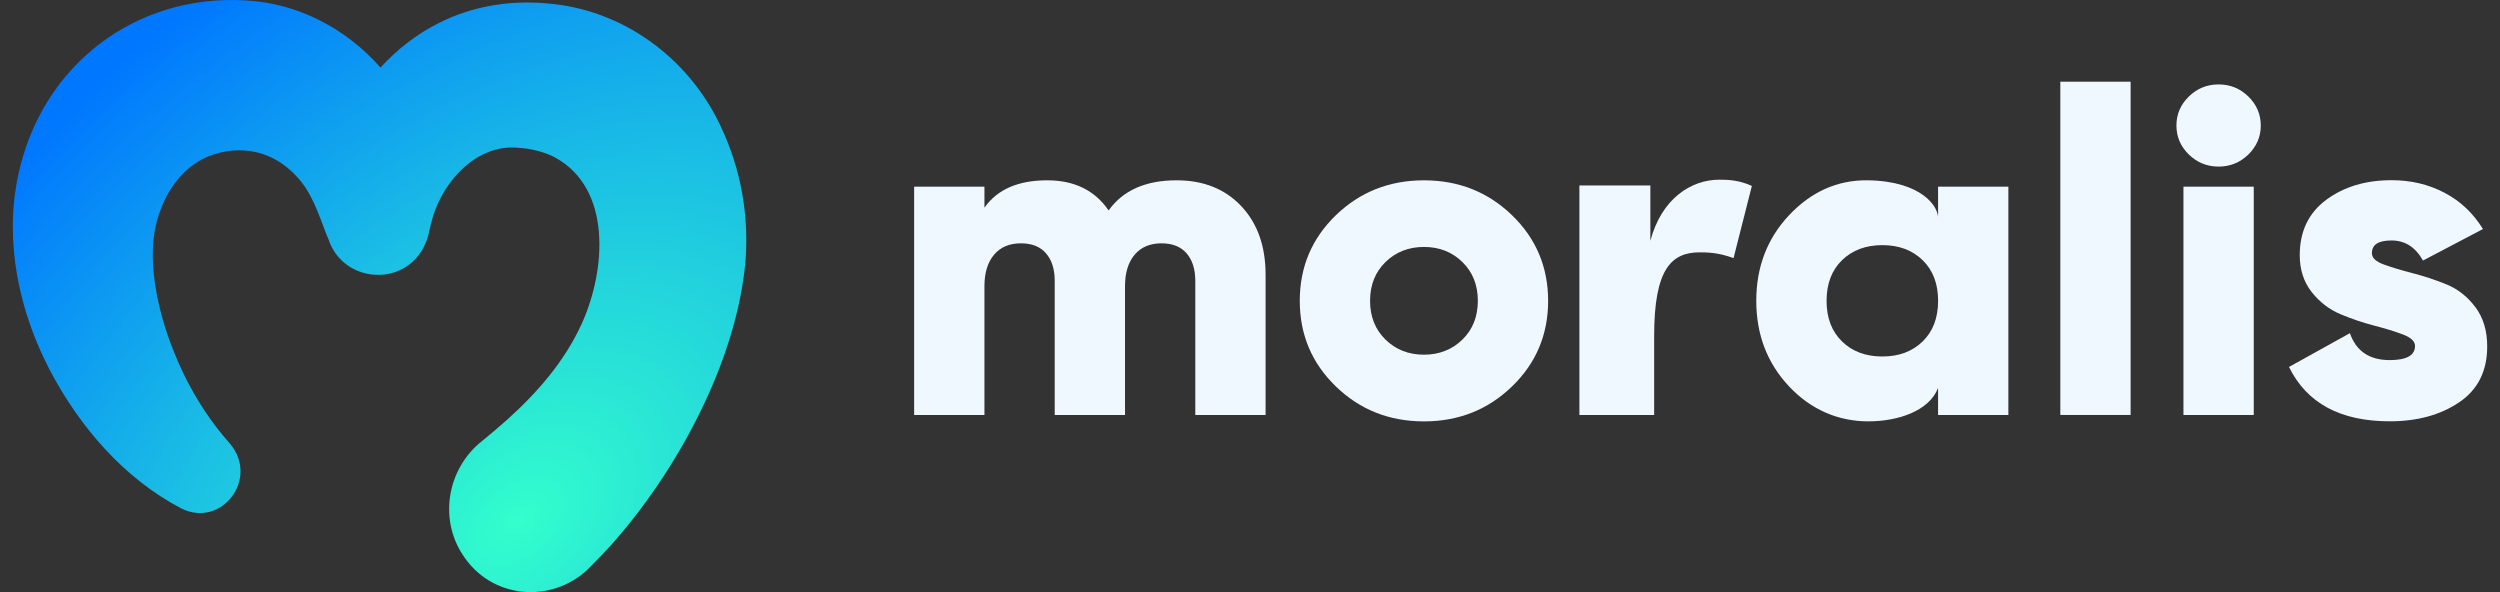
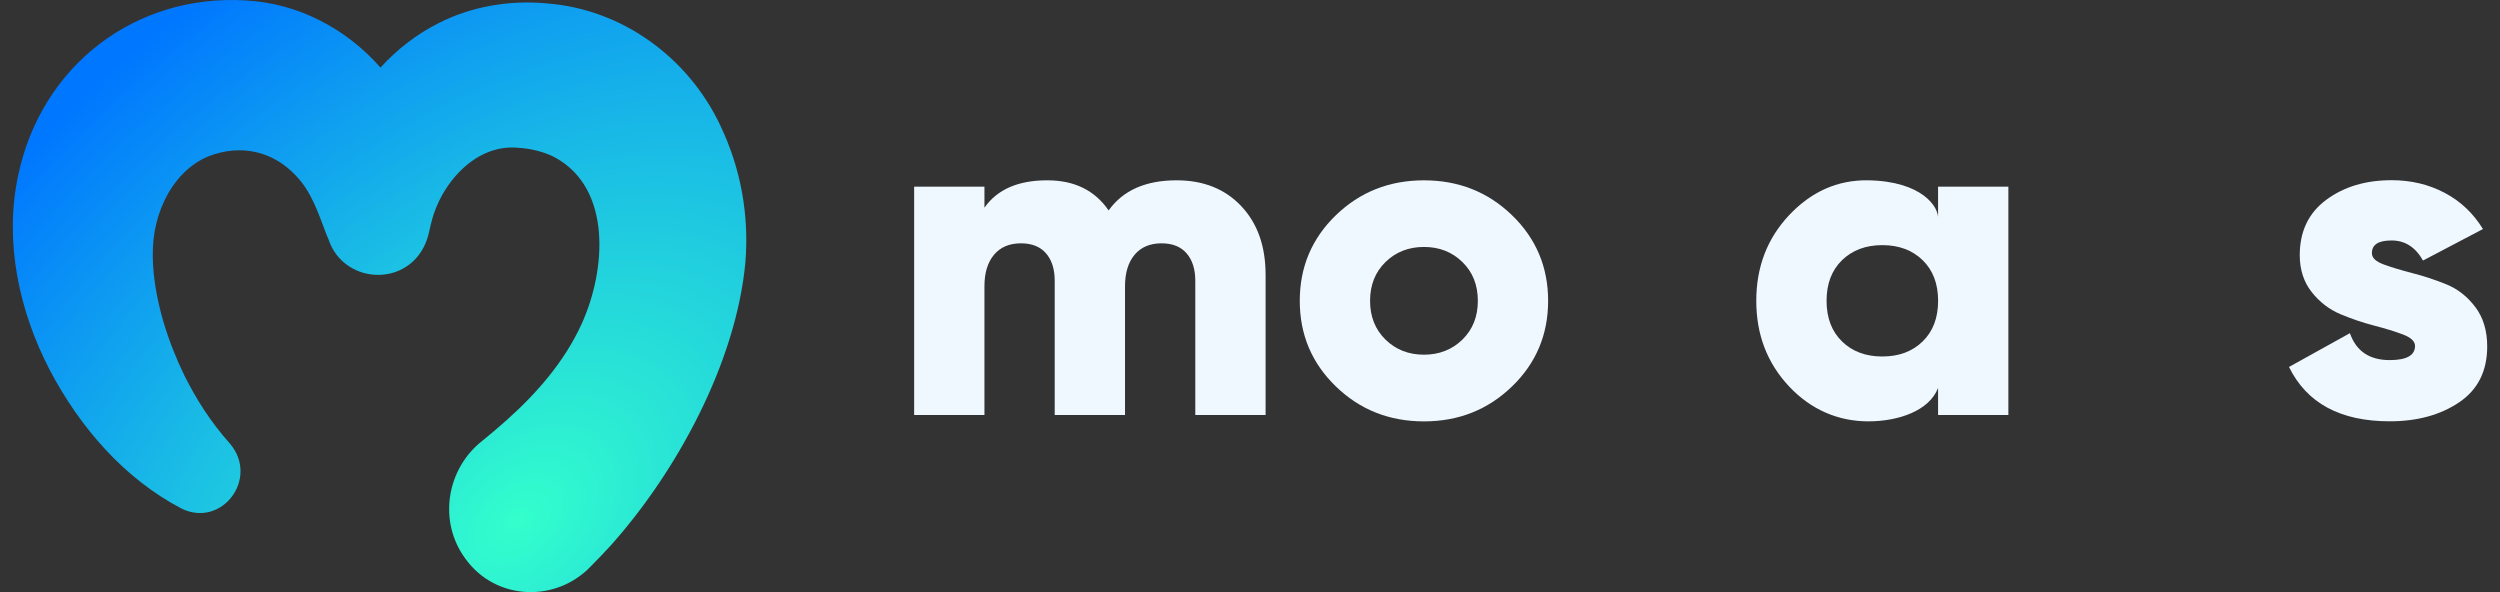
<svg xmlns="http://www.w3.org/2000/svg" width="152" height="36" viewBox="0 0 152 36" fill="none">
  <rect x="0" y="0" width="152" height="36" fill="#333333" stroke="none" />
  <path d="M43.802 7.64C41.823 3.449 37.785 0.549 33.235 0.206C31.006 -0.002 28.705 0.376 26.695 1.393C25.345 2.065 24.144 2.997 23.134 4.108C21.051 1.737 18.107 0.187 14.931 0.026C8.255 -0.376 2.5 3.961 1.098 10.695C0.246 14.728 1.175 18.939 3.02 22.486C4.861 25.985 7.549 29.097 11.044 30.924C13.484 32.116 15.771 29.093 13.987 26.98C13.418 26.341 12.894 25.661 12.416 24.935C11.972 24.262 11.573 23.554 11.211 22.829C10.206 20.762 9.457 18.435 9.308 16.143C9.22 14.686 9.41 13.431 10.013 12.163C10.584 10.981 11.508 9.964 12.722 9.486C14.61 8.768 16.58 9.154 18.015 10.706C18.947 11.67 19.374 13.018 19.85 14.262C19.886 14.352 19.924 14.439 19.964 14.525C20.912 17.459 25.257 17.533 26.069 14.196C26.093 14.082 26.118 13.968 26.144 13.851C26.149 13.833 26.154 13.816 26.158 13.797C26.163 13.778 26.166 13.76 26.171 13.739C26.24 13.442 26.321 13.144 26.424 12.866C26.747 11.971 27.285 11.106 27.932 10.447C28.906 9.452 30.147 8.852 31.506 8.985C32.267 9.029 33.125 9.237 33.744 9.573C37.213 11.462 36.852 16.424 35.364 19.693C34.319 21.984 32.646 23.9 30.791 25.556C30.331 25.964 29.807 26.414 29.333 26.794C27.157 28.49 26.601 31.7 28.32 34.002C30.164 36.531 33.838 36.653 35.949 34.403C36.363 33.992 36.764 33.565 37.158 33.136C41.139 28.673 44.757 22.049 45.32 15.944C45.552 13.091 45.046 10.239 43.799 7.641L43.802 7.64Z" fill="url(#paint0_radial_1013_2590)" />
  <path d="M71.535 10.963C73.168 10.963 74.479 11.485 75.467 12.531C76.455 13.577 76.948 14.969 76.948 16.708V25.23H72.674V17.07C72.674 16.367 72.498 15.812 72.147 15.405C71.796 14.998 71.288 14.794 70.623 14.794C69.919 14.794 69.374 15.025 68.985 15.487C68.596 15.95 68.401 16.589 68.401 17.402V25.23H64.127V17.07C64.127 16.367 63.951 15.812 63.6 15.405C63.249 14.998 62.74 14.794 62.075 14.794C61.372 14.794 60.826 15.025 60.438 15.487C60.048 15.95 59.854 16.589 59.854 17.402V25.23H55.58V11.35H59.854V12.627C60.633 11.517 61.906 10.963 63.671 10.963C65.324 10.963 66.567 11.574 67.404 12.795C68.277 11.574 69.655 10.963 71.535 10.963Z" fill="#F0F8FF" />
  <path d="M91.932 23.495C90.469 24.911 88.684 25.62 86.576 25.62C84.469 25.62 82.683 24.912 81.22 23.495C79.758 22.08 79.026 20.346 79.026 18.291C79.026 16.237 79.758 14.502 81.22 13.087C82.683 11.672 84.469 10.964 86.576 10.964C88.684 10.964 90.469 11.672 91.932 13.087C93.395 14.502 94.126 16.237 94.126 18.291C94.126 20.346 93.395 22.08 91.932 23.495ZM84.24 20.65C84.866 21.261 85.645 21.565 86.576 21.565C87.507 21.565 88.285 21.259 88.912 20.65C89.539 20.038 89.853 19.253 89.853 18.29C89.853 17.326 89.539 16.541 88.912 15.93C88.286 15.318 87.507 15.014 86.576 15.014C85.645 15.014 84.866 15.32 84.24 15.93C83.614 16.539 83.3 17.328 83.3 18.29C83.3 19.252 83.614 20.038 84.24 20.65Z" fill="#F0F8FF" />
-   <path d="M100.569 25.232H96.028V11.276H100.342V14.64C101.027 12.066 102.826 10.925 104.541 10.925C105.112 10.925 105.741 10.955 106.513 11.305L105.399 15.694C104.456 15.343 103.771 15.343 103.343 15.343C101.63 15.343 100.572 16.337 100.572 20.432V25.233L100.569 25.232Z" fill="#F0F8FF" />
  <path d="M117.835 11.35H122.109V25.23H117.835V23.587C117.296 24.983 115.414 25.618 113.591 25.618C111.768 25.618 110.106 24.911 108.776 23.494C107.446 22.079 106.782 20.344 106.782 18.29C106.782 16.235 107.446 14.5 108.776 13.085C110.106 11.67 111.711 10.93 113.591 10.963C116.832 11.018 117.914 12.57 117.835 13.346V11.35ZM111.995 20.76C112.621 21.371 113.438 21.675 114.446 21.675C115.454 21.675 116.269 21.37 116.897 20.76C117.524 20.15 117.837 19.326 117.837 18.29C117.837 17.253 117.523 16.429 116.897 15.819C116.27 15.21 115.453 14.904 114.446 14.904C113.439 14.904 112.623 15.21 111.995 15.819C111.369 16.431 111.055 17.253 111.055 18.29C111.055 19.326 111.369 20.15 111.995 20.76Z" fill="#F0F8FF" />
-   <path d="M125.268 25.23V4.967H129.541V25.23H125.268Z" fill="#F0F8FF" />
-   <path d="M136.7 9.394C136.196 9.884 135.593 10.129 134.891 10.129C134.189 10.129 133.584 9.884 133.082 9.394C132.578 8.903 132.327 8.315 132.327 7.631C132.327 6.947 132.579 6.359 133.082 5.868C133.584 5.378 134.187 5.133 134.891 5.133C135.594 5.133 136.196 5.378 136.7 5.868C137.202 6.359 137.455 6.947 137.455 7.631C137.455 8.315 137.202 8.903 136.7 9.394ZM132.754 25.23V11.35H137.028V25.23H132.754Z" fill="#F0F8FF" />
  <path d="M144.213 15.403C144.213 15.681 144.456 15.908 144.94 16.083C145.423 16.258 146.008 16.435 146.691 16.611C147.375 16.786 148.058 17.012 148.743 17.29C149.427 17.568 150.011 18.026 150.495 18.663C150.979 19.301 151.222 20.102 151.222 21.064C151.222 22.563 150.651 23.697 149.512 24.464C148.372 25.232 146.967 25.615 145.295 25.615C142.294 25.615 140.253 24.515 139.171 22.311L142.874 20.257C143.254 21.349 144.06 21.894 145.295 21.894C146.32 21.894 146.834 21.607 146.834 21.033C146.834 20.755 146.591 20.524 146.107 20.339C145.623 20.155 145.038 19.975 144.355 19.798C143.672 19.622 142.988 19.391 142.303 19.104C141.62 18.817 141.035 18.369 140.551 17.757C140.068 17.146 139.825 16.396 139.825 15.509C139.825 14.066 140.361 12.946 141.434 12.15C142.507 11.354 143.832 10.956 145.408 10.956C146.586 10.956 147.659 11.211 148.627 11.72C149.595 12.229 150.374 12.964 150.963 13.926L147.318 15.841C146.861 15.026 146.224 14.62 145.408 14.62C144.592 14.62 144.211 14.879 144.211 15.397L144.213 15.403Z" fill="#F0F8FF" />
  <defs>
    <radialGradient id="paint0_radial_1013_2590" cx="0" cy="0" r="1" gradientUnits="userSpaceOnUse" gradientTransform="translate(31.488 31.708) rotate(-131.432) scale(37.011 56.178)">
      <stop stop-color="#33FFCC" />
      <stop offset="1" stop-color="#0077FF" />
    </radialGradient>
  </defs>
</svg>